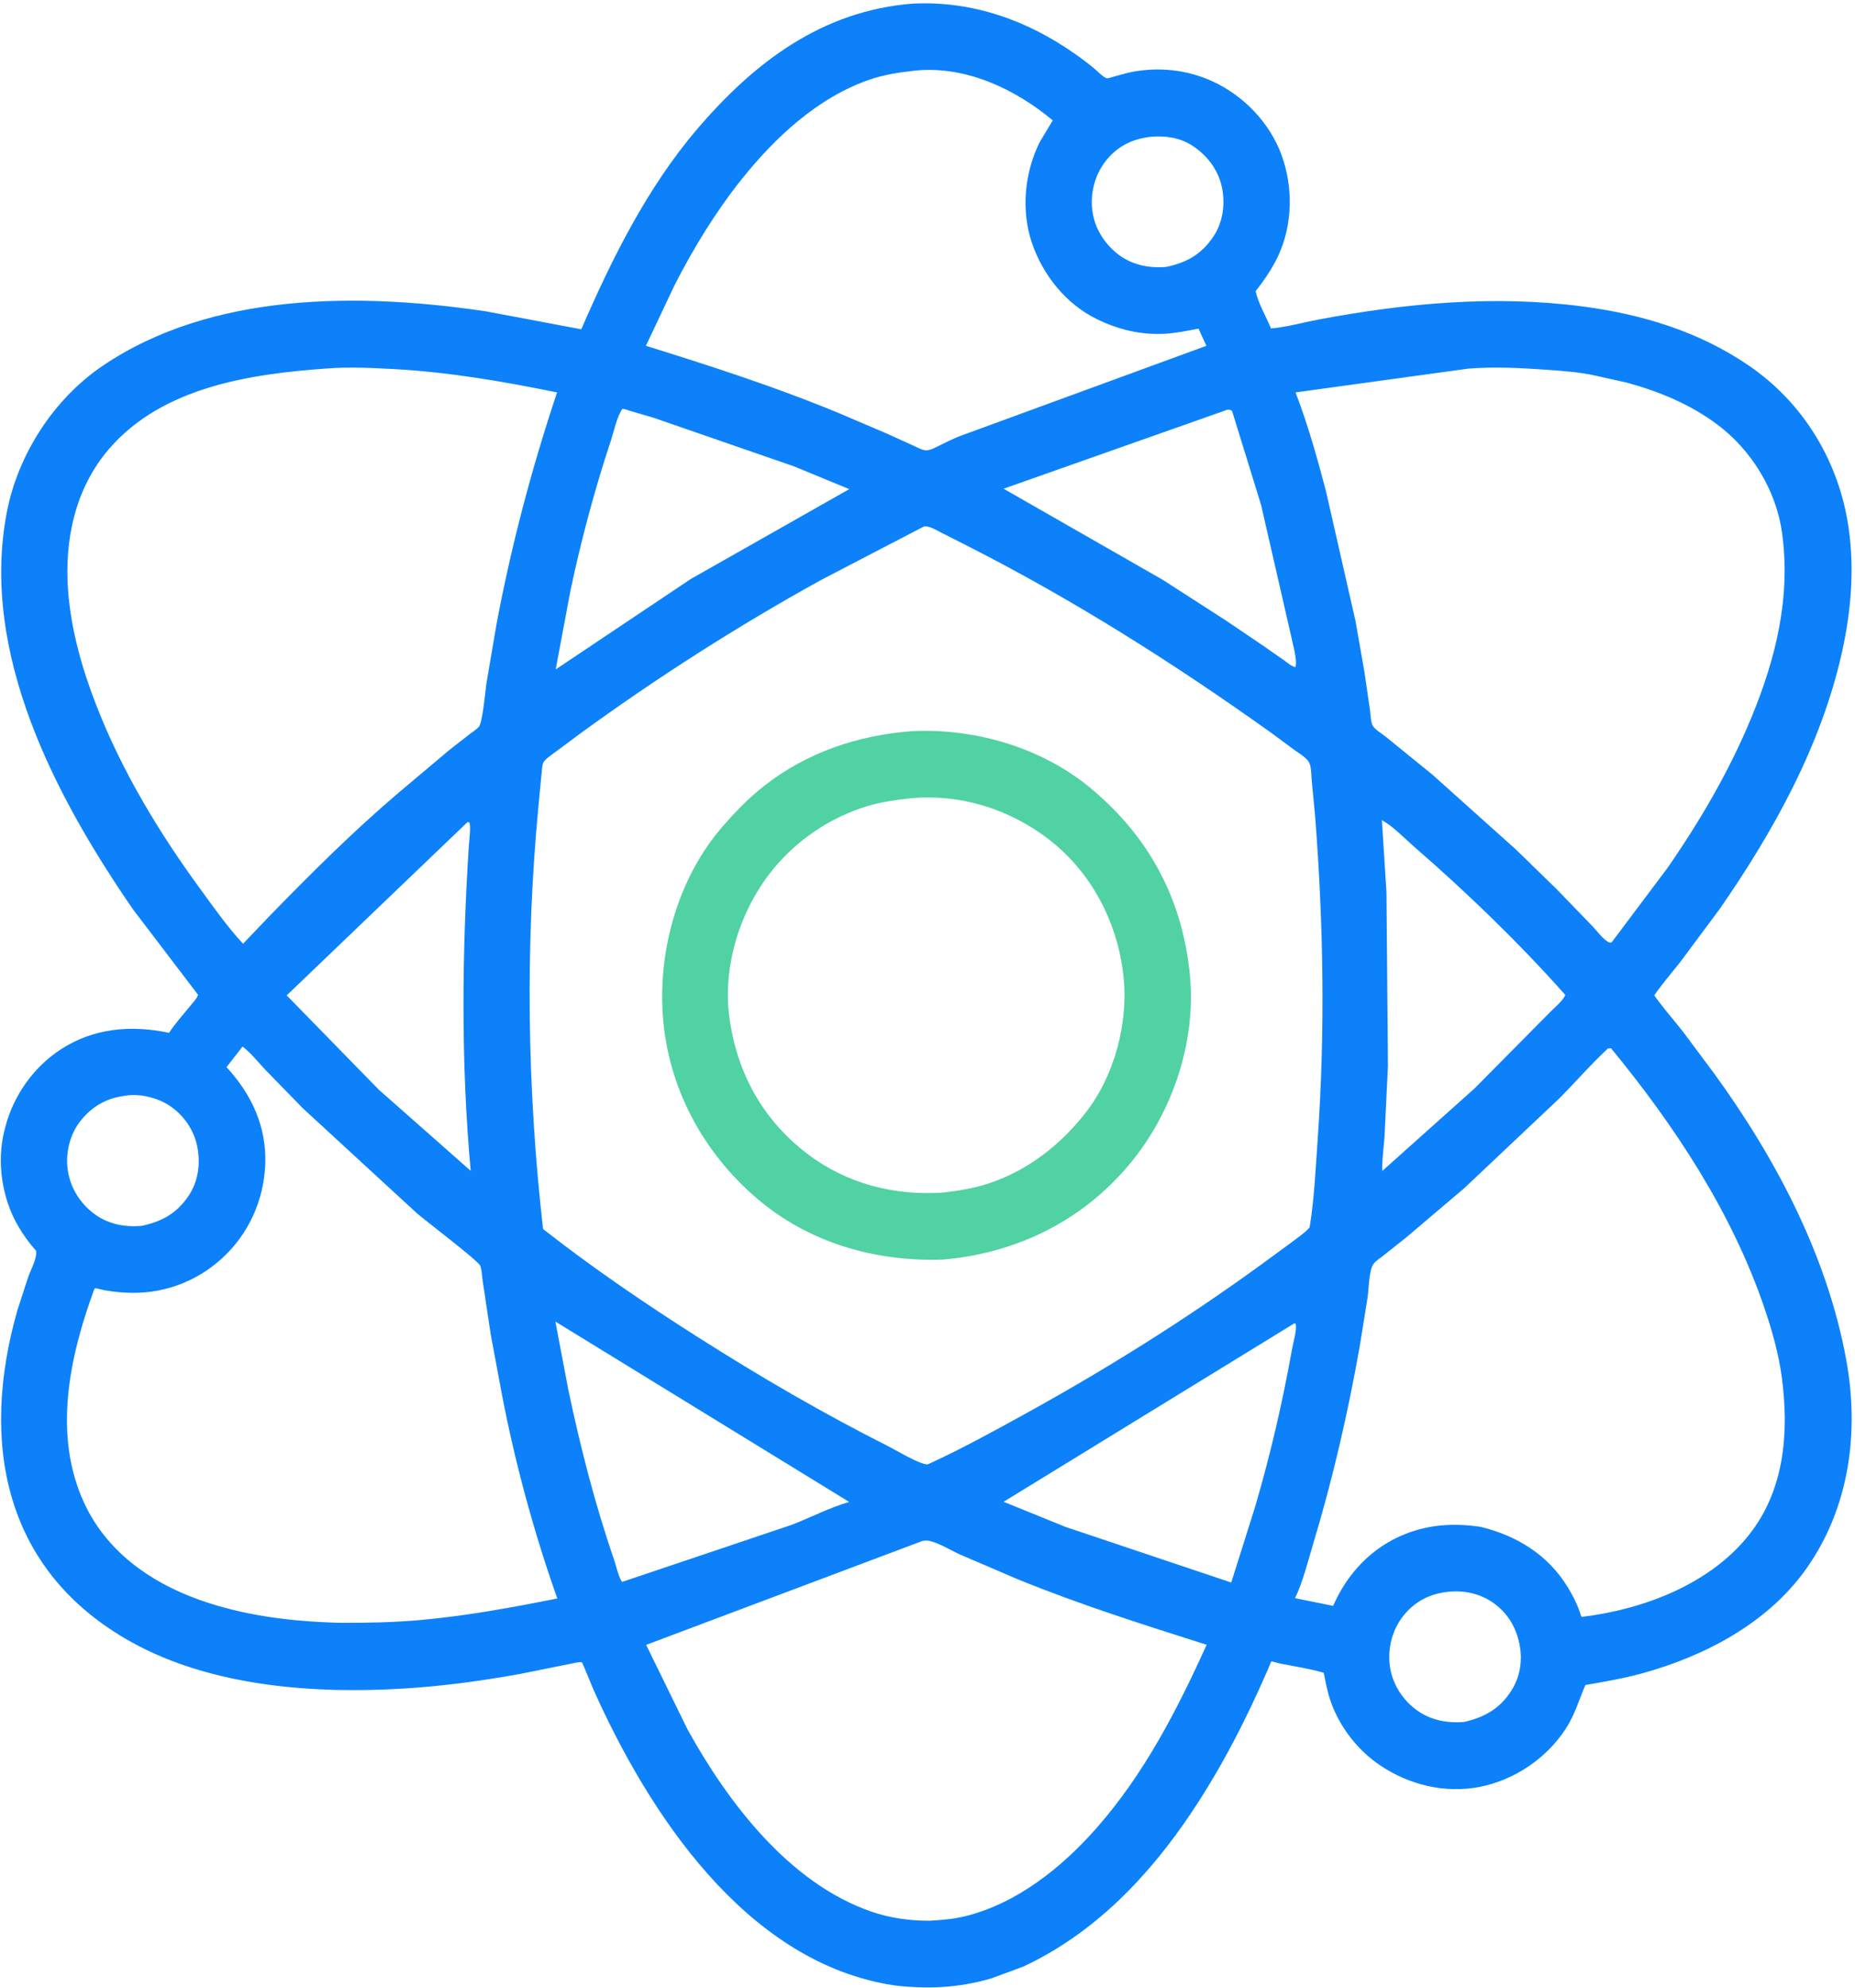
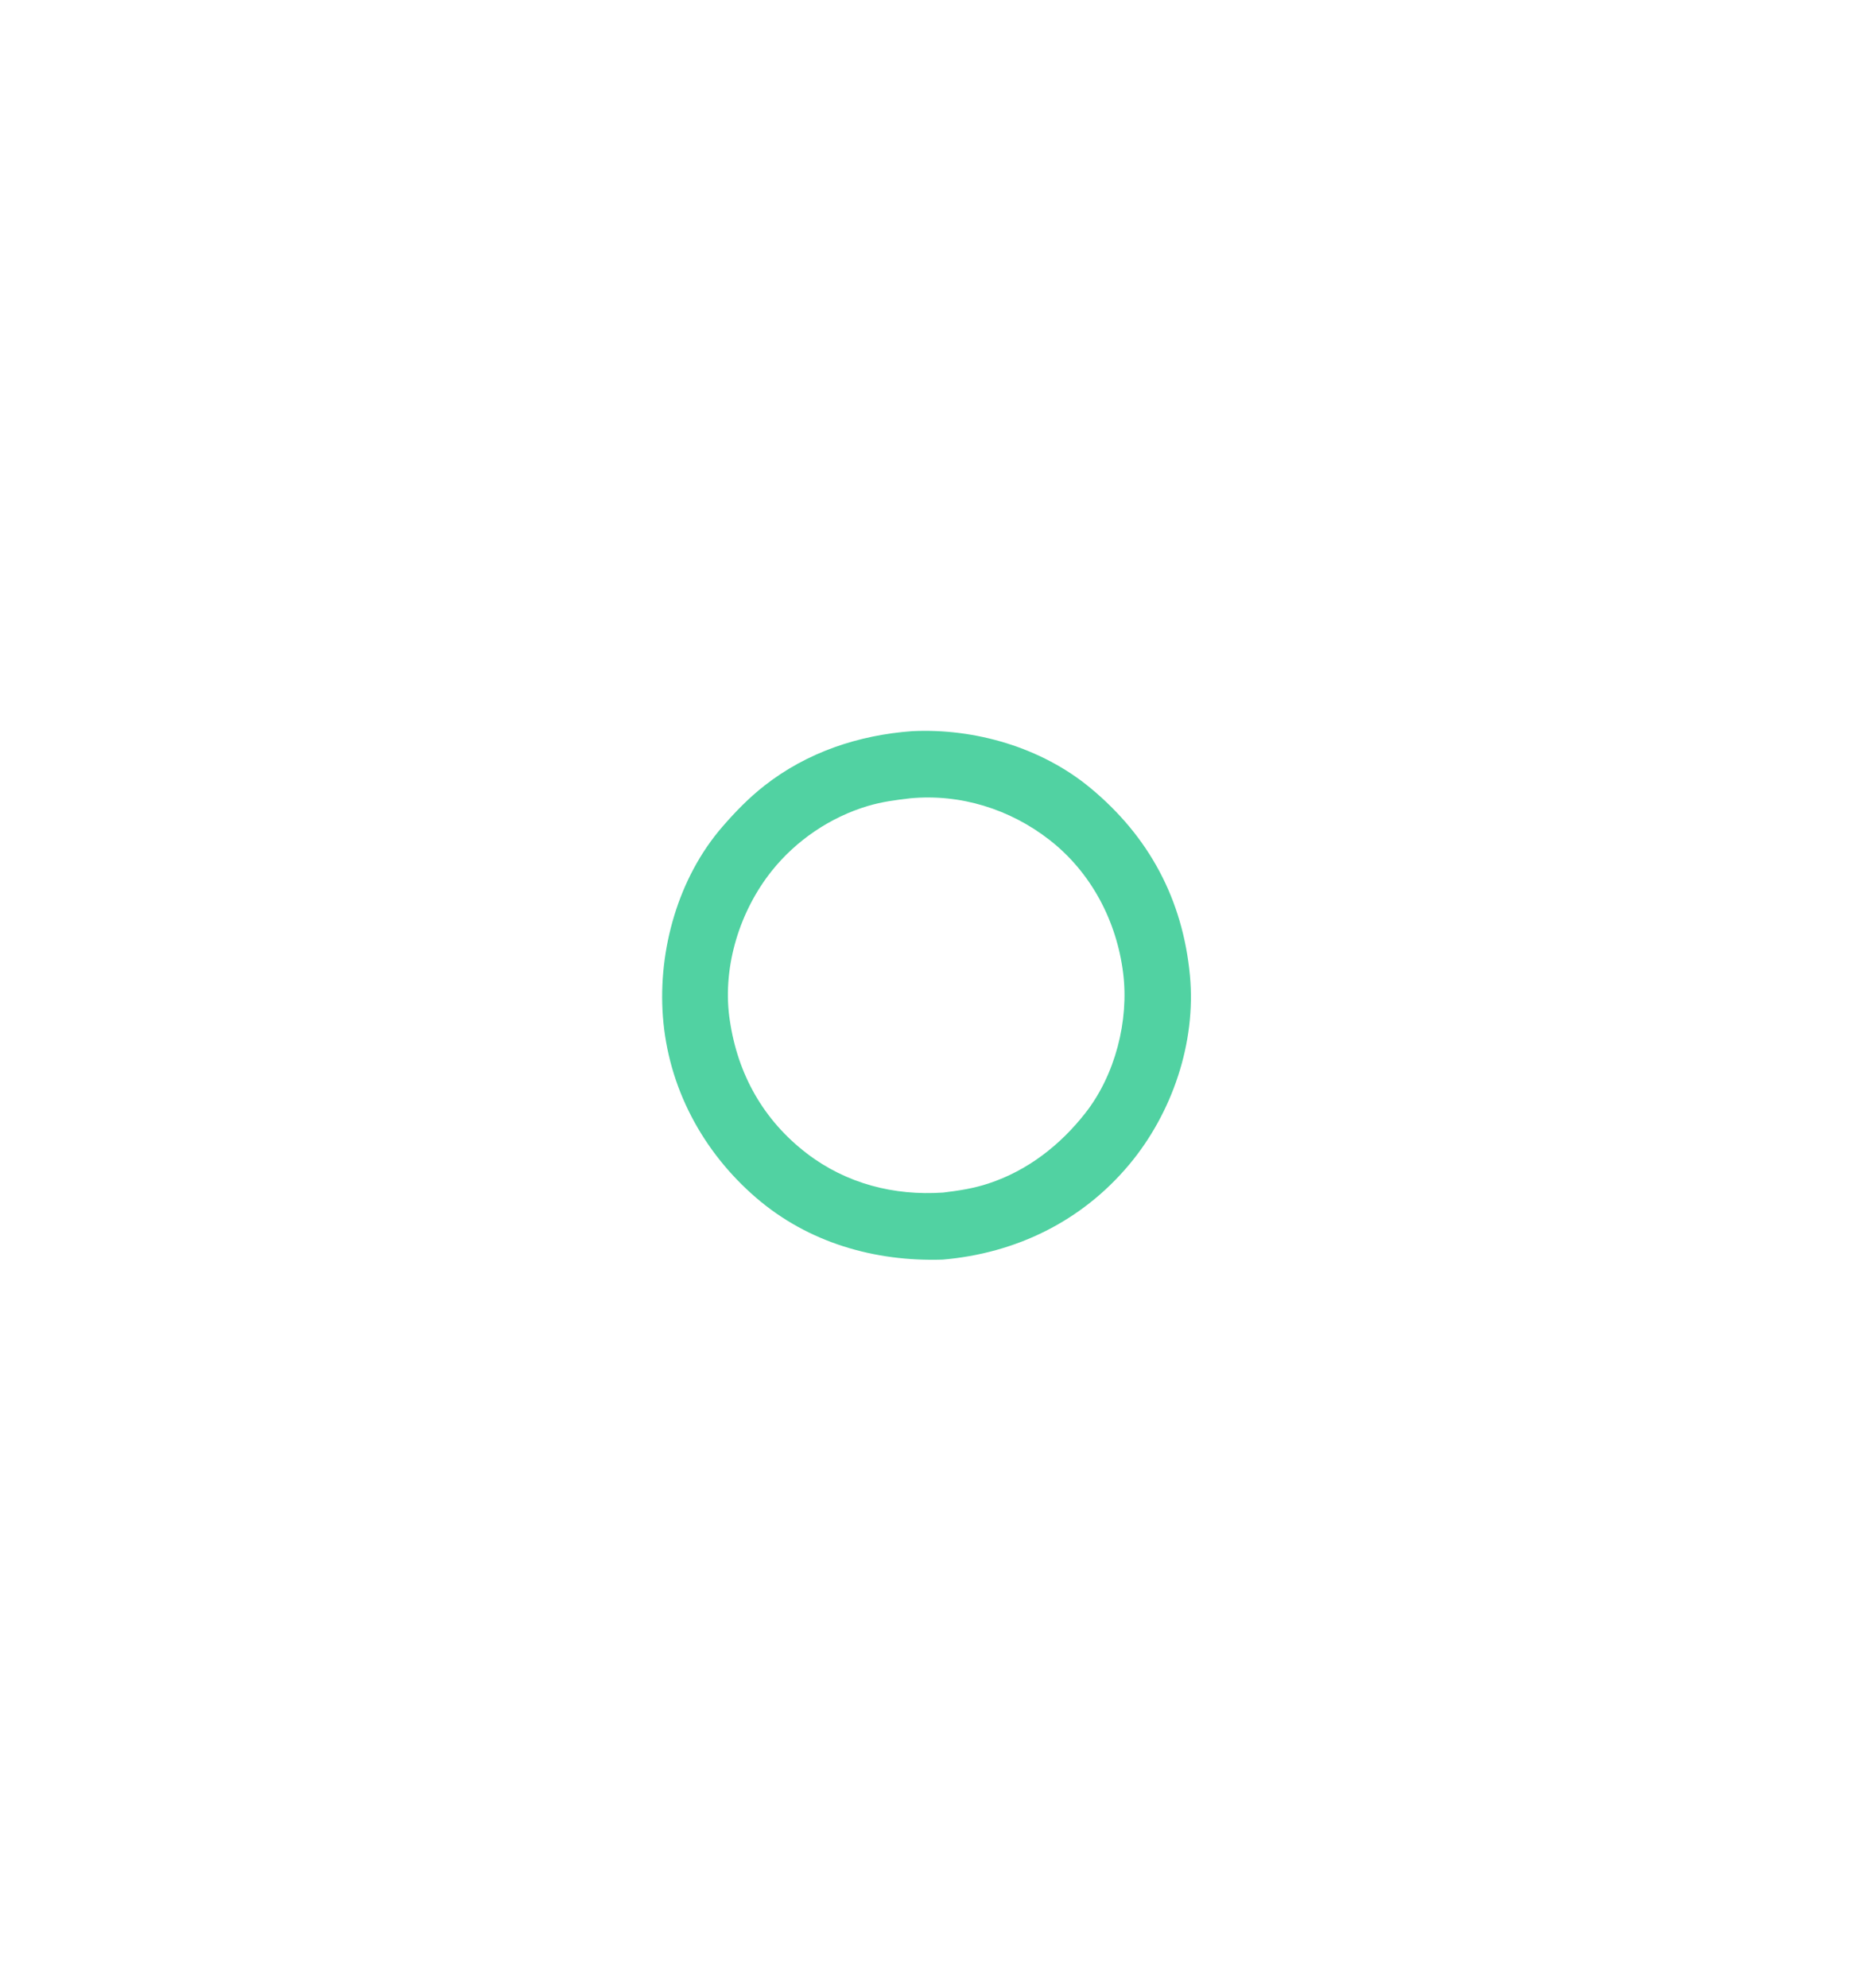
<svg xmlns="http://www.w3.org/2000/svg" version="1.1" width="448.982" height="481.006" viewBox="0 0 448.982 481.006" xml:space="preserve">
  <desc>Created with Fabric.js 5.3.0</desc>
  <defs>
</defs>
  <g transform="matrix(1 0 0 1 224.185 240.809)" id="kUsh7-3SEXR3PlYeOo_FK">
-     <path style="stroke: none; stroke-width: 1; stroke-dasharray: none; stroke-linecap: butt; stroke-dashoffset: 0; stroke-linejoin: miter; stroke-miterlimit: 4; fill: rgb(12,129,250); fill-rule: nonzero; opacity: 1;" transform=" translate(-255.966, -256.026)" d="M 252.666 16.099 C 267.027 15.36 280.351 20.078 292.021 28.287 C 293.624 29.415 295.21 30.593 296.708 31.858 C 297.422 32.462 298.727 33.827 299.582 34.13 C 299.899 34.242 300.807 33.91 301.139 33.818 C 302.887 33.332 304.649 32.803 306.439 32.498 C 313.321 31.324 320.423 32.338 326.629 35.566 C 333.993 39.398 339.938 46.124 342.433 54.088 C 344.939 62.085 344.411 71.152 340.417 78.592 C 339.109 81.028 337.575 83.28 335.848 85.442 L 335.683 85.645 C 336.364 88.702 338.213 91.755 339.413 94.679 C 343.306 94.343 347.058 93.245 350.887 92.526 C 371.955 88.569 393.583 86.548 414.929 89.369 C 429.318 91.271 443.162 95.469 455.22 103.768 C 467.831 112.447 476.186 125.814 478.875 140.83 C 480.791 151.533 479.955 162.471 477.604 173.034 C 472.6 195.519 461.057 216.342 448.012 235.125 L 438.568 247.827 C 436.434 250.536 434.139 253.181 432.177 256.015 C 434.288 259.026 436.749 261.791 439.028 264.673 L 446.593 274.808 C 461.56 295.37 474.081 319.104 478.657 344.289 C 481.821 361.705 479.418 379.799 469.143 394.5 C 459.887 407.741 444.627 415.795 429.361 420.012 C 424.839 421.261 420.121 422.072 415.503 422.866 C 413.919 426.564 412.976 430.038 410.739 433.469 C 406.051 440.659 398.304 445.882 389.875 447.521 C 381.503 449.148 372.843 447.026 365.847 442.317 C 360.433 438.673 356.185 433.235 353.955 427.099 C 353.113 424.782 352.649 422.319 352.174 419.905 C 348.69 418.886 345.171 418.378 341.625 417.674 C 341.397 417.629 339.563 417.106 339.482 417.141 C 339.454 417.153 338.684 419.045 338.598 419.242 C 333.377 431.252 327.422 442.877 320.122 453.771 C 309.71 469.307 296.563 483.002 279.443 490.996 L 271.717 493.843 C 267.858 494.961 263.945 495.668 259.934 495.921 C 257.256 496.089 254.528 496.051 251.852 495.878 C 250.087 495.764 248.315 495.574 246.574 495.263 C 211.956 489.08 188.867 453.954 175.483 424.125 C 175.086 423.24 172.778 417.469 172.622 417.399 C 172.123 417.173 170.29 417.662 169.658 417.772 L 157.715 420.176 C 148.537 421.84 139.186 423.114 129.874 423.701 C 108.061 425.076 83.096 423.31 63.604 412.489 C 32.693 395.329 26.818 364.315 35.994 332.195 L 38.615 324.131 C 39.186 322.537 40.925 319.311 40.475 317.75 C 38.884 316.029 37.447 313.985 36.254 311.97 C 32.24 305.187 30.898 296.247 32.878 288.594 L 33.001 288.125 C 34.924 280.431 39.82 273.426 46.493 269.09 C 54.495 263.891 63.531 263.163 72.703 265.082 C 74.178 262.78 76.092 260.737 77.801 258.603 C 78.439 257.806 79.406 256.861 79.721 255.891 L 63.931 235.159 C 45.198 207.946 26.941 173.356 33.402 139.287 C 36.068 125.229 44.789 111.715 56.658 103.697 C 83.176 85.784 118.883 86.024 149.375 90.534 L 172.474 94.881 C 179.875 77.825 188.419 60.599 200.587 46.375 C 214.421 30.205 230.809 17.808 252.666 16.099 Z M 255.334 142.625 L 230.587 155.491 C 210.398 166.626 190.967 179.047 172.319 192.607 L 165.87 197.392 C 165.154 197.94 163.76 198.86 163.329 199.63 C 162.994 200.227 162.95 201.575 162.868 202.269 L 162.118 210.122 C 158.88 244.121 159.356 278.63 163.224 312.554 C 175.23 321.964 187.97 330.627 200.84 338.802 C 215.71 348.248 230.921 357.117 246.66 365.044 C 248.489 365.965 254.365 369.508 256.2 369.483 L 256.401 369.458 C 264.419 365.798 272.275 361.471 279.99 357.22 C 299.78 346.316 318.975 334.292 337.25 321.001 L 344.657 315.568 C 346.107 314.464 347.526 313.537 348.756 312.169 C 349.89 305.269 350.203 298.071 350.694 291.098 C 352.546 264.834 352.126 238.87 350.088 212.629 L 349.26 203.927 C 349.152 202.697 349.207 200.5 348.517 199.466 C 347.776 198.357 346.177 197.456 345.1 196.674 L 339.438 192.489 C 315.955 175.727 291.716 160.384 265.974 147.301 L 259.612 144.076 C 258.596 143.564 257.237 142.736 256.125 142.59 C 255.728 142.538 255.675 142.568 255.334 142.625 Z M 387.183 104.395 L 345.353 110.149 C 348.293 117.794 350.594 125.983 352.682 133.895 L 359.874 165.491 L 362.016 177.716 L 363.385 187.125 C 363.519 188.122 363.55 190.045 364.097 190.88 C 364.715 191.821 366.335 192.761 367.24 193.499 L 378.405 202.563 L 398.701 220.743 L 408.477 230.254 L 417.193 239.267 C 418.199 240.327 419.911 242.612 421.196 243.178 C 421.477 243.303 421.508 243.233 421.875 243.185 L 435.318 225.276 C 443.253 213.862 450.339 201.735 455.66 188.876 C 461.602 174.519 465.244 159.718 463.112 144.162 C 461.698 133.847 455.712 124.096 447.405 117.895 C 440.881 113.025 433.316 109.895 425.5 107.775 L 418.235 106.16 C 414.167 105.209 409.754 104.93 405.591 104.637 C 399.5 104.21 393.283 103.913 387.183 104.395 Z M 111.017 104.355 C 92.416 105.672 71.159 108.801 58.219 123.772 C 49.933 133.358 47.303 145.957 48.28 158.348 C 49.021 167.733 51.663 177.046 55.065 185.791 C 61.258 201.711 70.182 216.513 80.243 230.27 C 83.511 234.74 86.831 239.49 90.615 243.533 L 97.001 236.838 C 107.034 226.54 117.291 216.319 128.25 207.002 L 140.584 196.625 L 145.53 192.774 C 146.187 192.256 147.131 191.682 147.674 191.057 C 148.598 189.997 149.266 182.222 149.525 180.5 L 151.976 166.113 C 155.576 147.039 160.455 128.559 166.613 110.154 C 153.47 107.482 140.659 105.262 127.235 104.514 C 121.86 104.215 116.393 103.962 111.017 104.355 Z M 420.961 268.875 C 416.896 272.63 413.197 276.917 409.294 280.855 L 386.185 302.675 L 372.25 314.493 L 366.719 318.891 C 365.945 319.507 364.778 320.236 364.208 321.02 C 363.106 322.534 363.082 327.029 362.816 328.931 L 360.907 340.826 C 358.042 357.003 354.386 372.929 349.633 388.659 C 348.337 392.951 347.171 397.84 345.226 401.859 L 354.452 403.717 C 357.889 395.849 363.845 389.52 371.902 386.34 C 377.909 383.968 383.754 383.683 390.085 384.585 C 398.889 386.722 406.459 391.351 411.255 399.234 C 412.583 401.416 413.743 403.745 414.472 406.198 L 414.688 406.378 C 429.497 404.594 445.721 398.495 455.198 386.431 C 463.673 375.642 464.772 361.957 463.104 348.833 C 462.346 342.86 460.664 336.979 458.717 331.299 C 450.847 308.343 437.048 287.448 421.707 268.81 L 420.961 268.875 Z M 90.486 268.408 L 86.6 273.387 C 92.673 279.92 96.36 287.862 95.98 296.965 C 95.618 305.632 91.952 313.761 85.526 319.634 C 79.117 325.492 70.862 328.43 62.205 327.941 C 59.949 327.814 57.678 327.564 55.492 326.987 C 55.017 326.861 55.223 326.897 54.668 326.917 C 48.628 343.28 44.484 362.262 52.163 378.84 C 57.531 390.43 67.912 397.867 79.675 402.127 C 90.68 406.112 102.345 407.508 113.988 407.818 C 120.53 407.853 127.072 407.729 133.591 407.142 C 144.776 406.133 155.674 404.118 166.671 401.932 C 161.06 386.083 156.557 369.588 153.361 353.08 L 150.568 338.125 L 148.625 325.231 C 148.45 324.124 148.437 322.41 147.999 321.407 C 147.458 320.167 134.828 310.605 132.671 308.722 L 105.083 283.344 L 96.072 274.103 C 94.31 272.246 92.522 269.945 90.486 268.408 Z M 255.048 388.012 L 188.174 413.157 L 198.171 433.571 C 207.964 451.29 222.719 470.734 242.571 477.65 C 247.14 479.242 251.939 479.903 256.766 479.891 C 259.702 479.726 262.685 479.487 265.547 478.767 C 278 475.634 288.724 467.046 297.087 457.582 C 308.684 444.459 316.653 428.976 323.834 413.137 C 308.433 408.237 293.206 403.434 278.218 397.325 L 264.192 391.319 C 261.904 390.283 259.286 388.625 256.875 388.031 C 256.221 387.87 255.7 387.901 255.048 388.012 Z M 252.887 32.342 C 249.242 32.753 245.777 33.28 242.284 34.475 C 229.794 38.746 219.393 48.442 211.288 58.585 C 204.979 66.48 199.626 75.264 195.029 84.25 L 188.119 98.875 C 203.954 103.812 219.631 108.863 234.968 115.223 L 246.564 120.169 L 252.915 123.057 C 253.78 123.446 254.894 124.107 255.838 124.156 C 256.916 124.213 258.099 123.523 259.045 123.057 C 260.689 122.245 262.348 121.423 264.051 120.741 L 323.769 98.88 L 321.879 94.729 C 319.108 95.225 316.453 95.827 313.625 95.968 C 307.791 96.259 302.508 94.966 297.3 92.44 C 289.821 88.812 284.178 81.755 281.539 73.965 C 278.892 66.151 279.748 56.995 283.405 49.648 L 286.583 44.342 C 277.531 36.776 265.672 31.167 253.607 32.267 L 252.887 32.342 Z M 345.054 335.375 L 274.661 378.562 L 275.017 378.672 L 289.687 384.621 L 329.789 398.072 L 335.57 379.743 C 339.255 367.183 342.233 354.385 344.522 341.5 C 344.764 340.138 345.818 336.566 345.33 335.427 L 345.054 335.375 Z M 166.205 334.939 L 169.336 351.434 C 172.249 365.294 175.797 379.178 180.418 392.571 C 180.813 393.714 181.635 397.281 182.397 397.912 L 223.43 384.106 C 228.031 382.333 232.582 379.933 237.317 378.577 L 166.205 334.939 Z M 328.752 114.375 L 274.69 133.45 L 313.135 155.443 L 328.381 165.254 L 337.26 171.261 L 342.625 174.999 C 343.49 175.614 344.252 176.339 345.294 176.625 C 345.896 175.124 344.638 170.962 344.319 169.25 L 337.01 137.375 L 329.987 114.625 C 329.407 114.287 329.411 114.269 328.752 114.375 Z M 182.417 114.125 C 181.055 116.131 180.393 119.528 179.616 121.868 C 175.693 133.685 172.444 145.876 169.863 158.057 L 166.277 177.173 L 198.979 155.291 L 237.337 133.552 L 223.978 128.048 L 190.065 116.314 L 184.399 114.648 C 183.811 114.491 182.998 114.131 182.417 114.125 Z M 144.913 214.125 L 101.173 256.028 L 123.461 278.836 L 145.705 298.468 C 143.333 272.354 143.586 245.877 145.265 219.734 C 145.324 218.817 145.864 214.659 145.309 214.117 L 144.913 214.125 Z M 366.252 213.633 L 367.36 231.125 L 367.718 273.008 L 366.896 290.053 C 366.726 292.823 366.237 295.75 366.343 298.509 L 388.673 278.543 L 406.686 260.36 C 407.811 259.166 410.116 257.341 410.642 255.915 C 399.269 243.143 386.942 231.256 374.04 220.044 C 371.637 217.956 369.031 215.162 366.252 213.633 Z M 61.936 280.329 C 57.48 280.896 53.969 282.944 51.201 286.477 C 48.7 289.669 47.627 294.068 48.155 298.071 C 48.727 302.413 51.023 306.187 54.5 308.814 C 57.885 311.371 61.962 312.164 66.127 311.776 C 71.039 310.724 74.605 308.72 77.447 304.485 C 79.832 300.931 80.356 296.543 79.488 292.428 C 78.638 288.394 76.089 284.804 72.625 282.587 C 69.746 280.745 65.348 279.662 61.936 280.329 Z M 310.134 48.329 C 305.72 48.865 302.139 50.677 299.373 54.216 C 296.775 57.54 295.631 61.961 296.162 66.143 C 296.704 70.416 299.084 74.213 302.481 76.795 C 305.827 79.339 309.873 80.129 314.005 79.798 C 318.977 78.774 322.574 76.744 325.449 72.483 C 327.8 68.996 328.393 64.494 327.513 60.439 C 326.592 56.2 323.891 52.711 320.272 50.392 C 317.258 48.462 313.639 47.986 310.134 48.329 Z M 382.138 400.333 C 377.777 400.818 374.182 402.681 371.43 406.142 C 368.804 409.444 367.647 413.859 368.148 418.041 C 368.648 422.216 370.944 426.051 374.242 428.617 C 377.712 431.316 381.819 432.153 386.144 431.804 C 391.072 430.688 394.857 428.565 397.61 424.194 C 399.74 420.814 400.339 416.885 399.557 413 C 398.699 408.741 396.524 405.198 392.884 402.767 C 389.738 400.665 385.875 399.895 382.138 400.333 Z" stroke-linecap="round" />
-   </g>
+     </g>
  <g transform="matrix(1 0 0 1 224.26 240.793)" id="lkQ4CIfMgEUGaisWcfy1n">
    <path style="stroke: none; stroke-width: 1; stroke-dasharray: none; stroke-linecap: butt; stroke-dashoffset: 0; stroke-linejoin: miter; stroke-miterlimit: 4; fill: rgb(81,210,162); fill-rule: nonzero; opacity: 1;" transform=" translate(-256.042, -256.01)" d="M 252.613 192.1 C 267.784 191.386 283.807 196.033 295.621 205.783 C 309.909 217.575 318.068 232.831 319.796 251.264 C 321.316 267.484 315.479 284.564 305.086 296.971 C 293.571 310.718 277.643 318.442 259.908 319.952 C 243.459 320.473 227.372 315.836 214.759 304.96 C 201.783 293.771 193.48 278.211 192.22 261.047 C 191.041 244.977 195.947 227.554 206.614 215.244 C 209.748 211.628 213.021 208.254 216.797 205.296 C 227.145 197.19 239.616 193.043 252.613 192.1 Z M 252.154 208.342 C 248.647 208.747 245.277 209.181 241.875 210.193 C 232.785 212.896 224.493 218.501 218.578 225.912 C 210.89 235.545 206.737 248.739 208.281 261.07 L 208.416 262 C 210.305 275.07 216.559 286.23 227.103 294.291 C 236.631 301.576 248.182 304.537 260.042 303.731 C 263.8 303.286 267.38 302.736 270.999 301.546 C 280.501 298.423 288.372 292.278 294.489 284.479 C 301.708 275.274 305.069 262.145 303.626 250.614 C 302.049 238.013 295.874 226.234 285.753 218.376 C 276.192 210.953 264.259 207.226 252.154 208.342 Z" stroke-linecap="round" />
  </g>
</svg>